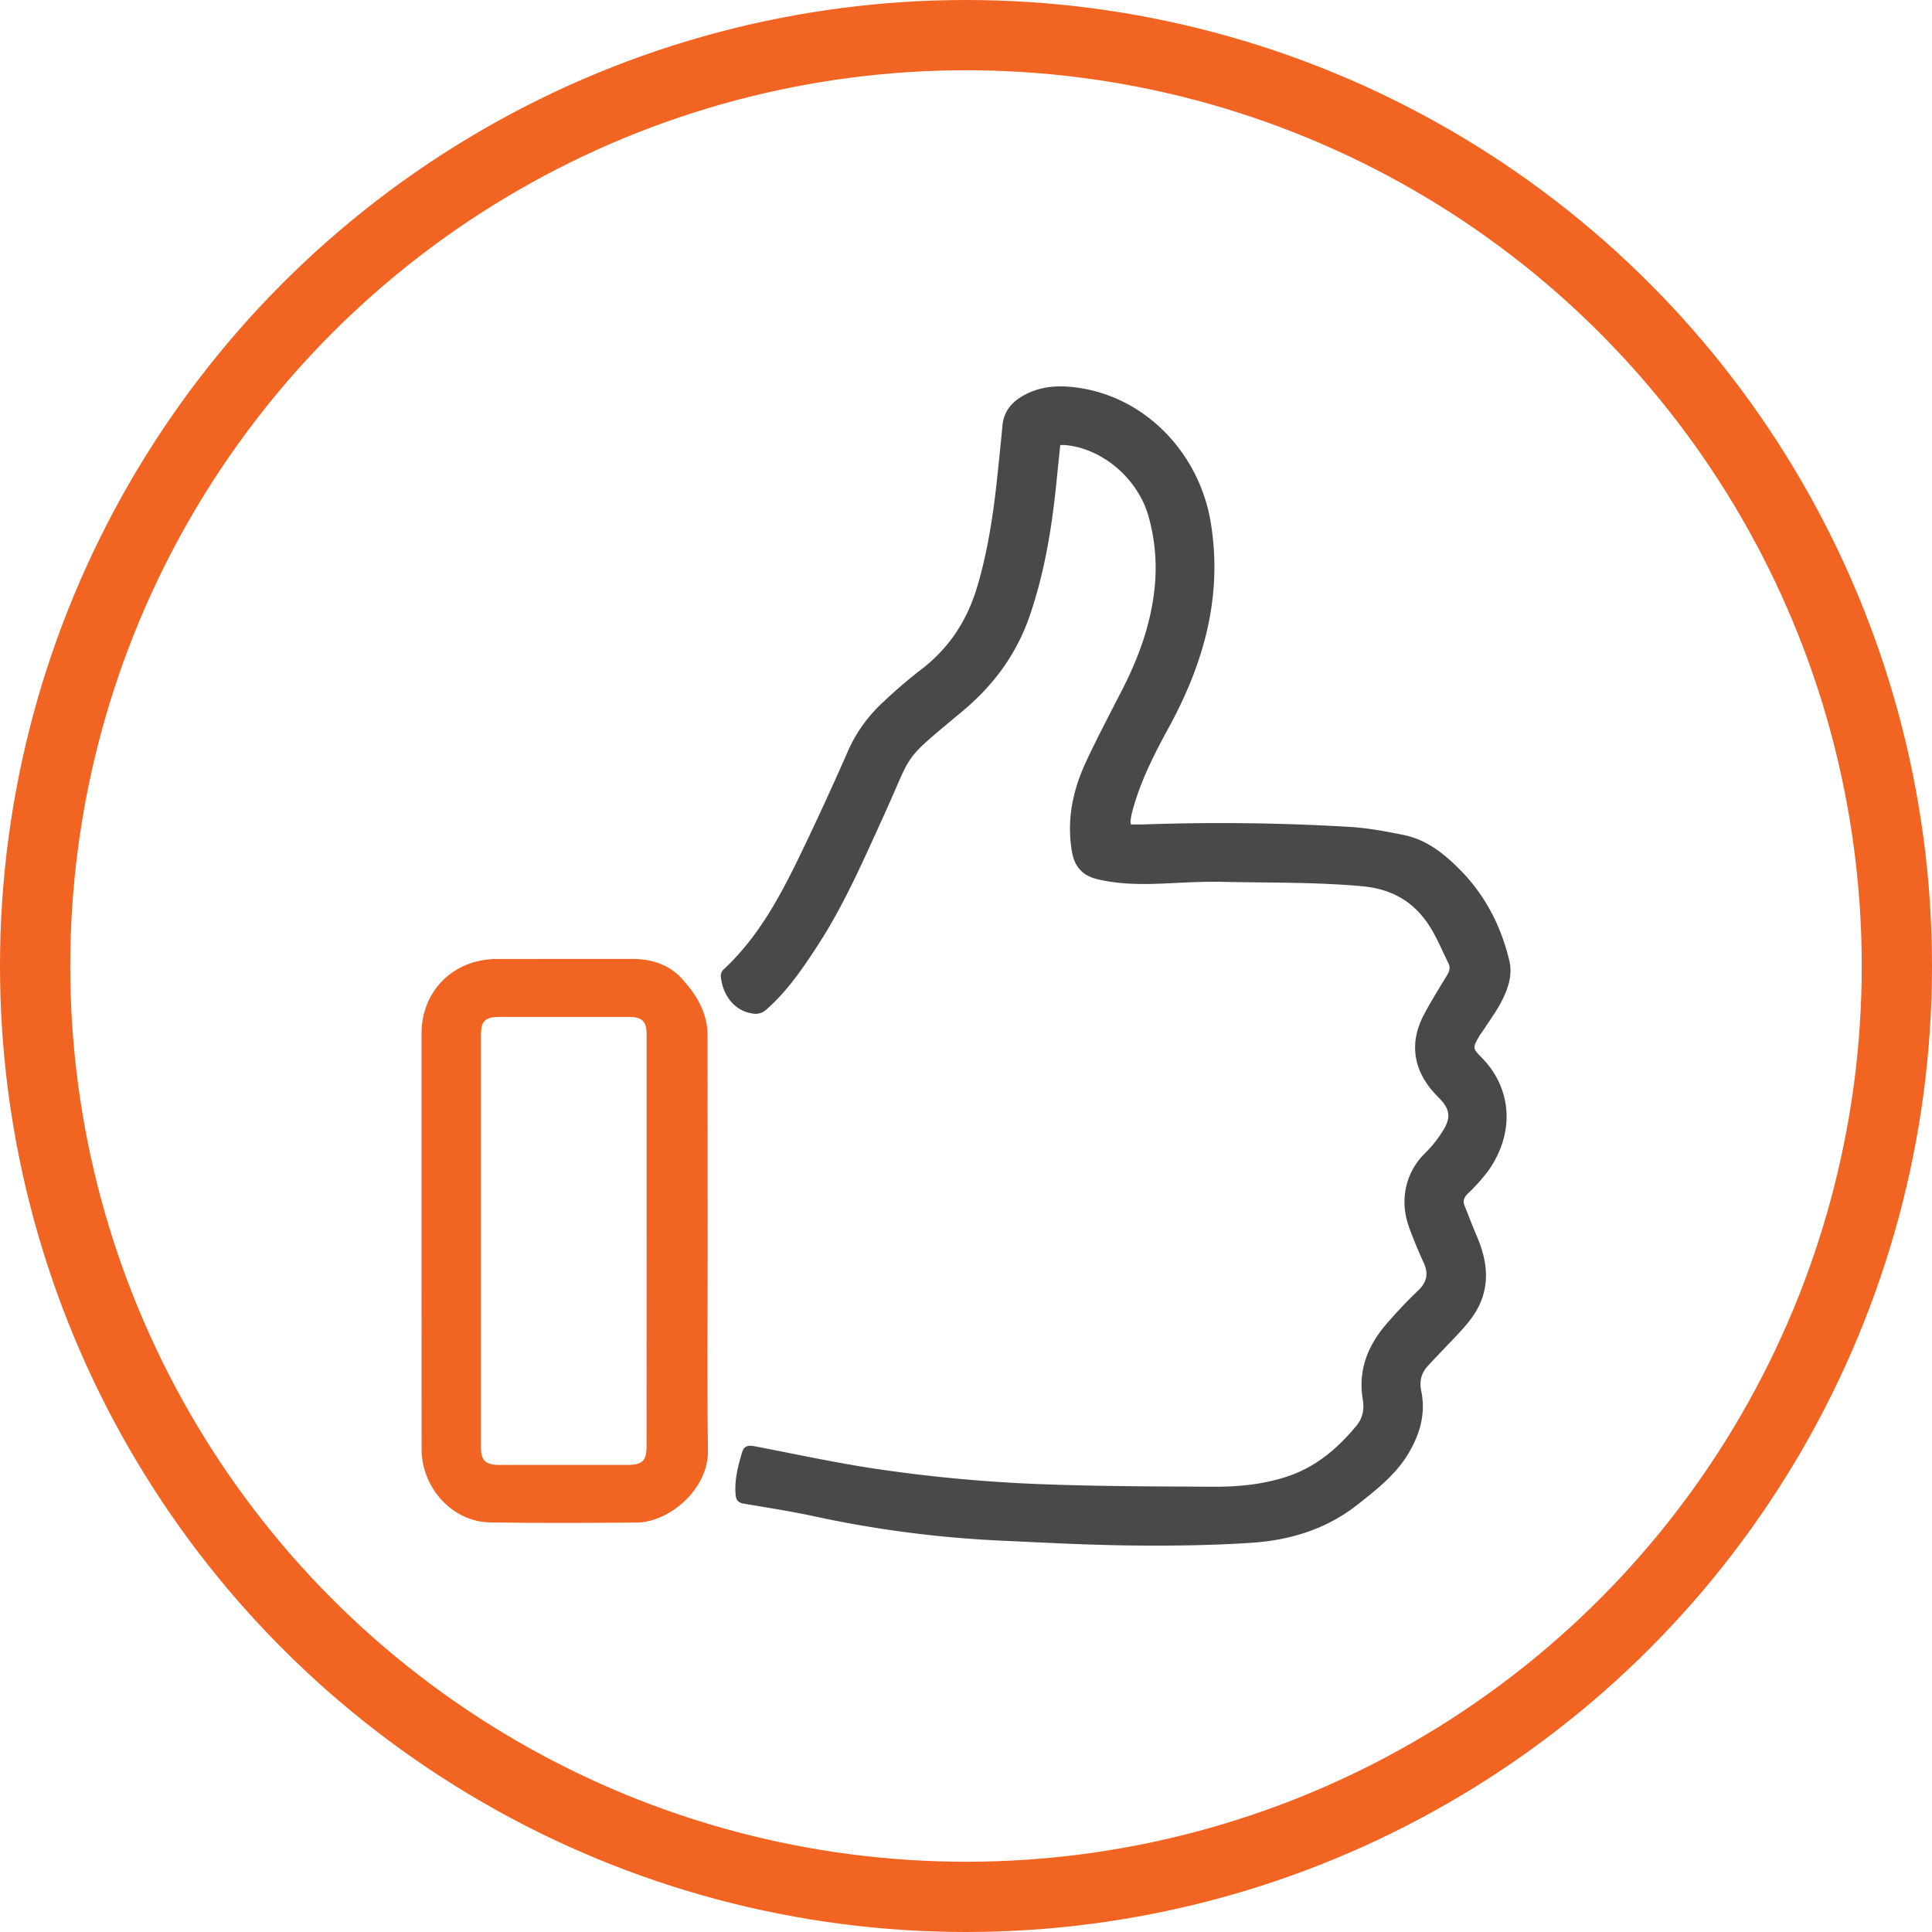
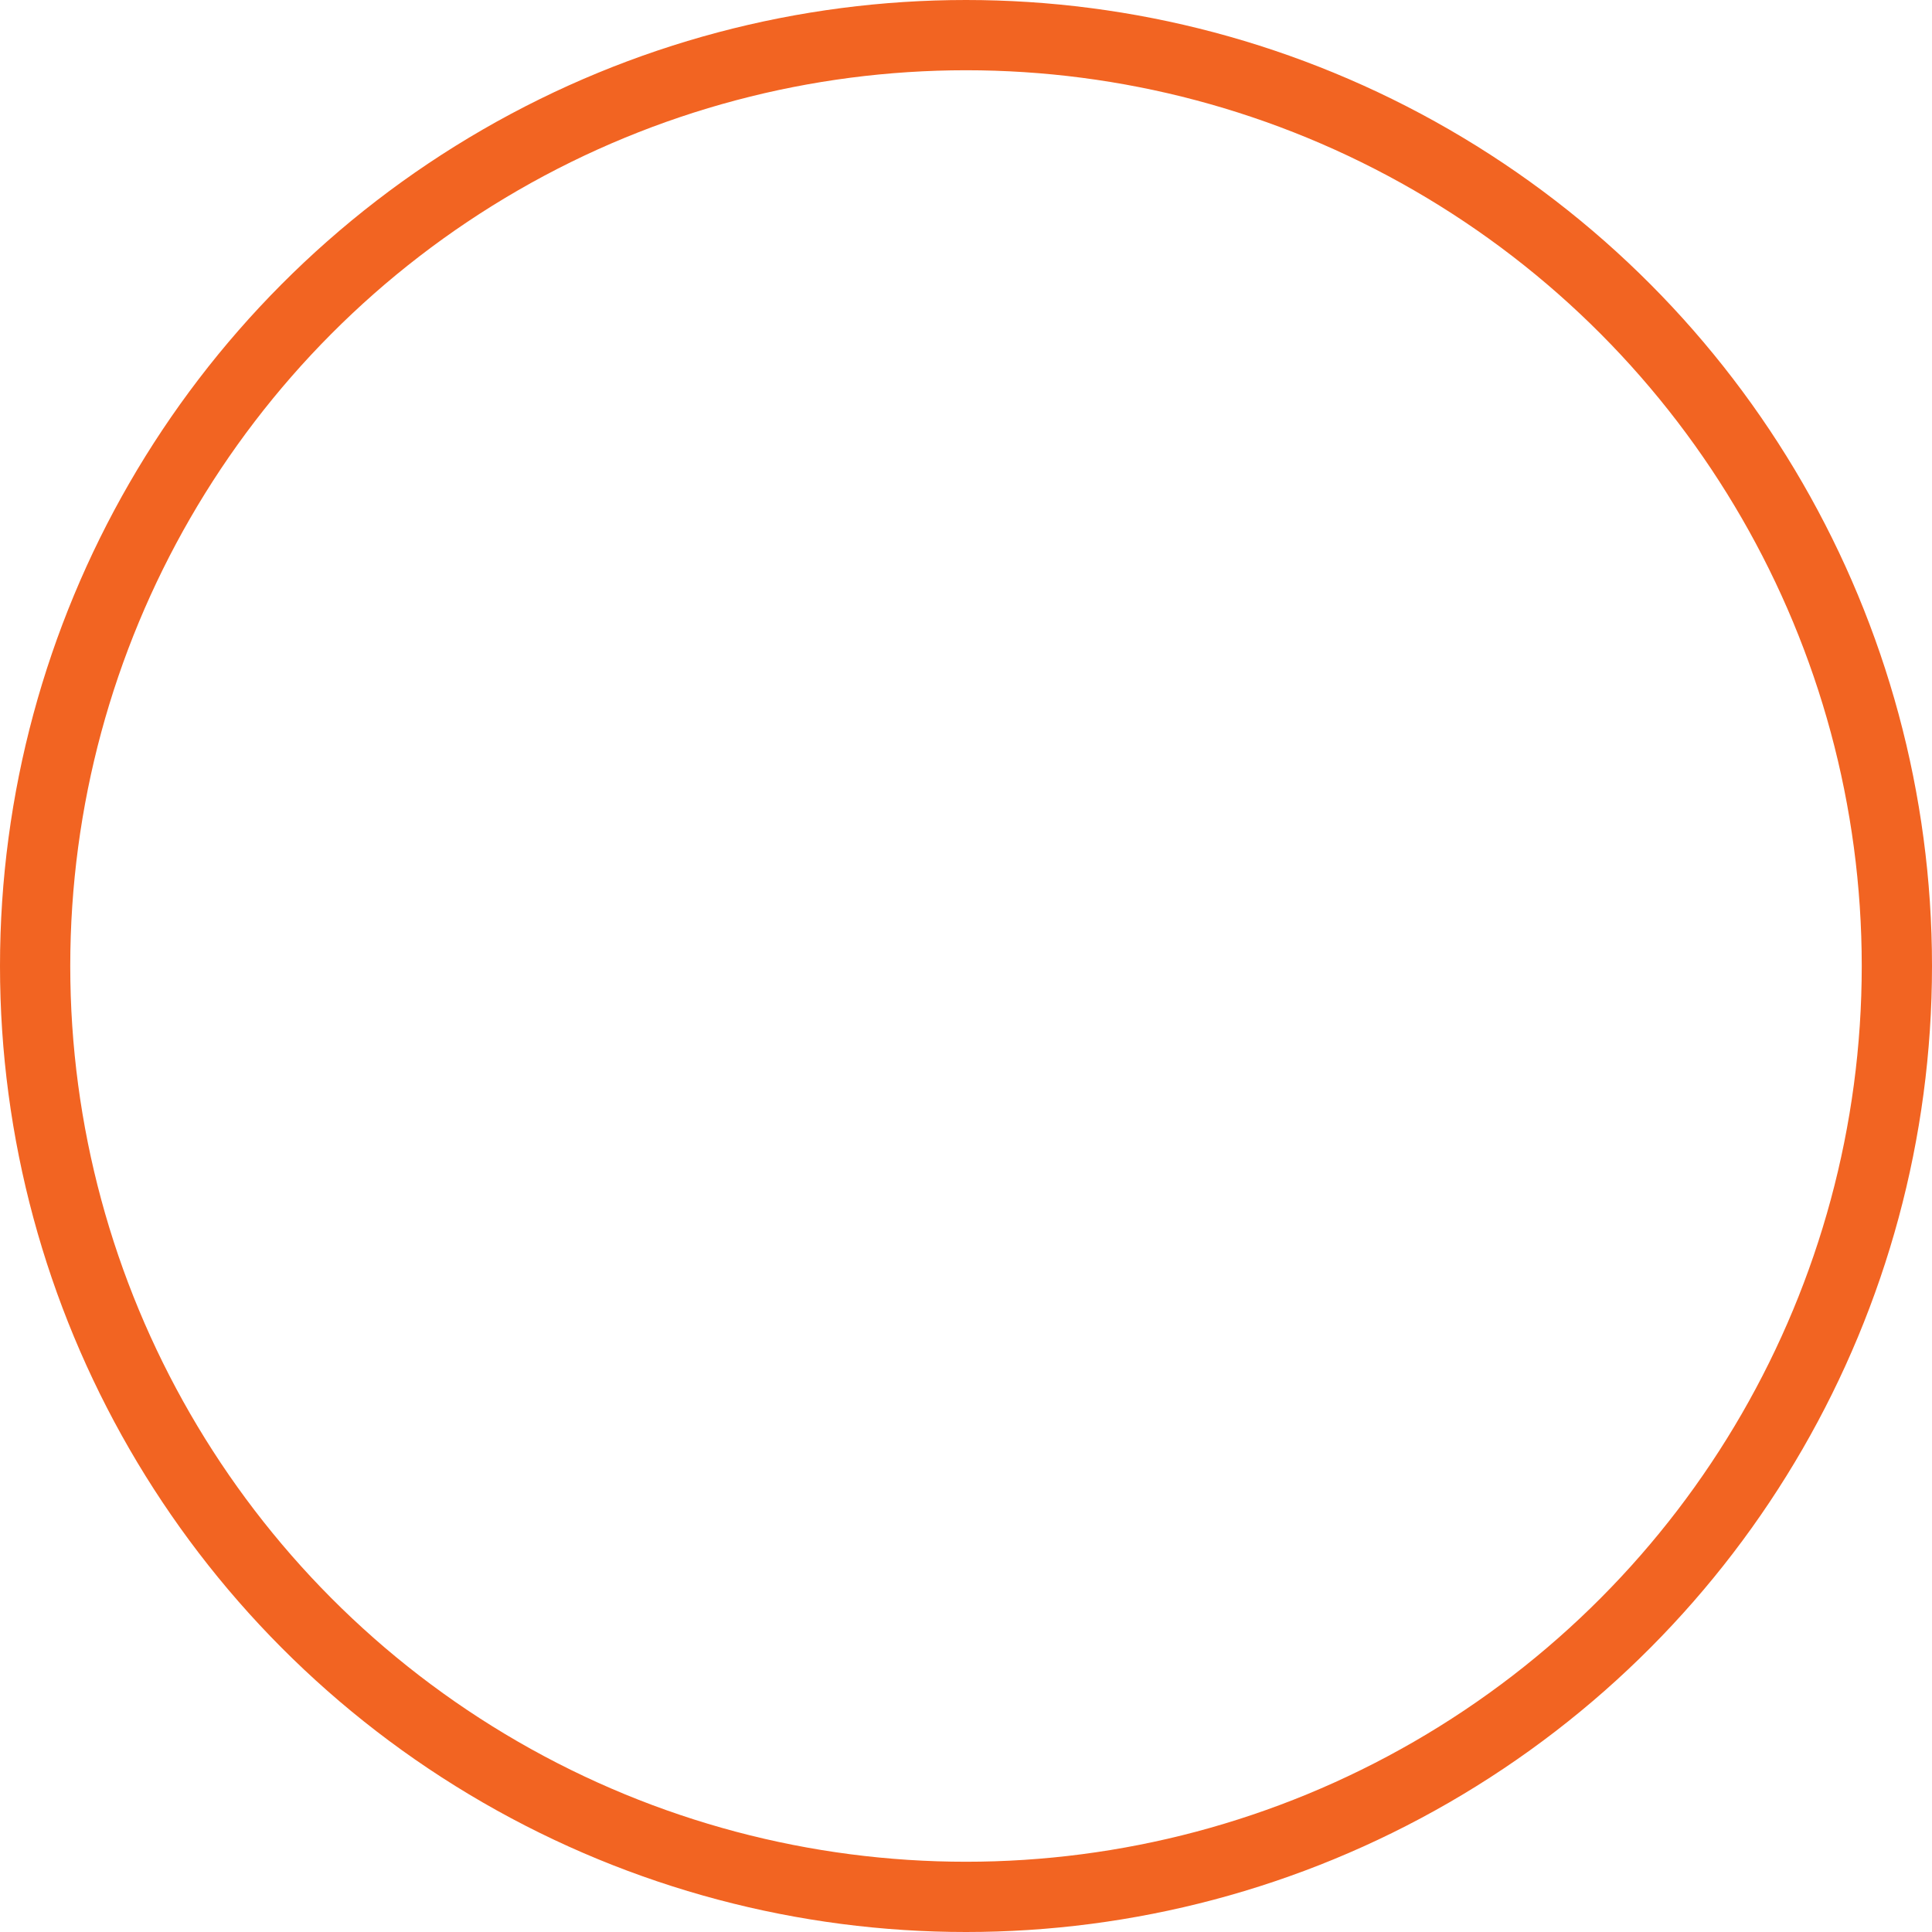
<svg xmlns="http://www.w3.org/2000/svg" width="55" height="55" viewBox="0 0 55 55" fill="none">
  <circle cx="27.5" cy="27.5" r="26.5" stroke="#F26422" stroke-width="2" />
-   <path d="M32.195 23.47c.121 0 .239.004.356 0a62 62 0 0 1 5.84.068c.532.03 1.064.128 1.59.237.645.135 1.14.538 1.586.988.718.728 1.166 1.605 1.4 2.584.1.417-.04.814-.232 1.182-.132.254-.305.487-.46.729-.057.087-.123.17-.175.26-.18.312-.175.33.075.584.877.889.954 2.154.19 3.232q-.261.345-.576.643c-.106.104-.153.203-.097.344.114.283.221.57.342.85.24.559.364 1.126.18 1.727-.123.404-.38.725-.661 1.029-.299.322-.607.635-.905.958-.189.205-.246.434-.187.72.137.665-.053 1.273-.408 1.84-.355.565-.885.977-1.408 1.39-.882.695-1.914 1.011-3.01 1.084-1.142.077-2.29.089-3.435.077-1.232-.013-2.463-.08-3.694-.137a32 32 0 0 1-5.29-.685c-.677-.147-1.365-.254-2.05-.37-.146-.025-.207-.098-.221-.227-.047-.43.064-.84.185-1.245.05-.166.172-.195.344-.162 1.24.237 2.476.51 3.726.683a43 43 0 0 0 3.951.377c1.786.084 3.574.084 5.364.094.736.005 1.472-.065 2.173-.306.8-.274 1.412-.805 1.934-1.44.173-.209.22-.463.174-.737-.135-.79.116-1.48.618-2.085q.458-.54.97-1.03c.241-.236.284-.475.148-.772q-.22-.48-.404-.974c-.176-.472-.2-.951-.028-1.432.1-.27.258-.514.465-.715q.322-.318.55-.706c.198-.347.138-.572-.14-.863q-.07-.07-.137-.142c-.604-.658-.721-1.43-.312-2.217.204-.393.443-.768.672-1.149.07-.115.094-.223.03-.347-.17-.336-.311-.69-.51-1.009-.44-.707-1.066-1.092-1.94-1.171-1.33-.12-2.66-.096-3.991-.125-.568-.012-1.138.025-1.706.05-.618.025-1.231.02-1.837-.124-.424-.1-.653-.356-.726-.776-.155-.884.013-1.725.38-2.526.324-.704.69-1.39 1.042-2.08.505-.984.87-2.006.946-3.115a5.4 5.4 0 0 0-.19-1.835c-.305-1.082-1.325-1.938-2.377-2.028-.038-.003-.078 0-.136 0l-.099.968c-.13 1.321-.335 2.625-.77 3.892-.377 1.095-1.026 1.976-1.916 2.718-1.768 1.477-1.383 1.097-2.236 2.965-.576 1.263-1.126 2.537-1.888 3.708-.424.652-.861 1.296-1.457 1.818a.45.45 0 0 1-.415.11c-.565-.094-.845-.606-.884-1.065a.26.26 0 0 1 .08-.185c.959-.888 1.568-2.006 2.128-3.15a90 90 0 0 0 1.43-3.105 4.2 4.2 0 0 1 1.013-1.382q.494-.468 1.031-.885c.82-.618 1.335-1.416 1.623-2.386.284-.96.437-1.94.547-2.928q.09-.825.168-1.649c.037-.386.244-.65.572-.84.441-.256.916-.307 1.416-.256 2.033.208 3.61 1.856 3.94 3.849.35 2.122-.202 4.036-1.212 5.878-.423.776-.824 1.57-1.04 2.437a2 2 0 0 0-.03.192q0 .05.011.096" fill="#48494B" />
-   <path d="M20.146 35.392c0 1.97-.021 3.94.008 5.908.017 1.086-1.095 2.037-2.03 2.044-1.39.01-2.781.018-4.172-.004-1.066-.017-1.946-.974-1.95-2.083Q12 38.851 12 36.441v-7.02c0-1.21.907-2.115 2.134-2.12 1.292-.005 2.583 0 3.875-.002.535 0 1.03.16 1.383.54.417.452.75.975.75 1.626q.005 2.966.004 5.927m-1.738-.063v-5.89c0-.364-.131-.49-.503-.49h-3.679c-.414 0-.535.116-.535.52v11.72c0 .39.127.514.524.514h3.636c.439 0 .555-.114.555-.541q.003-2.918.002-5.833" fill="#F26422" />
</svg>